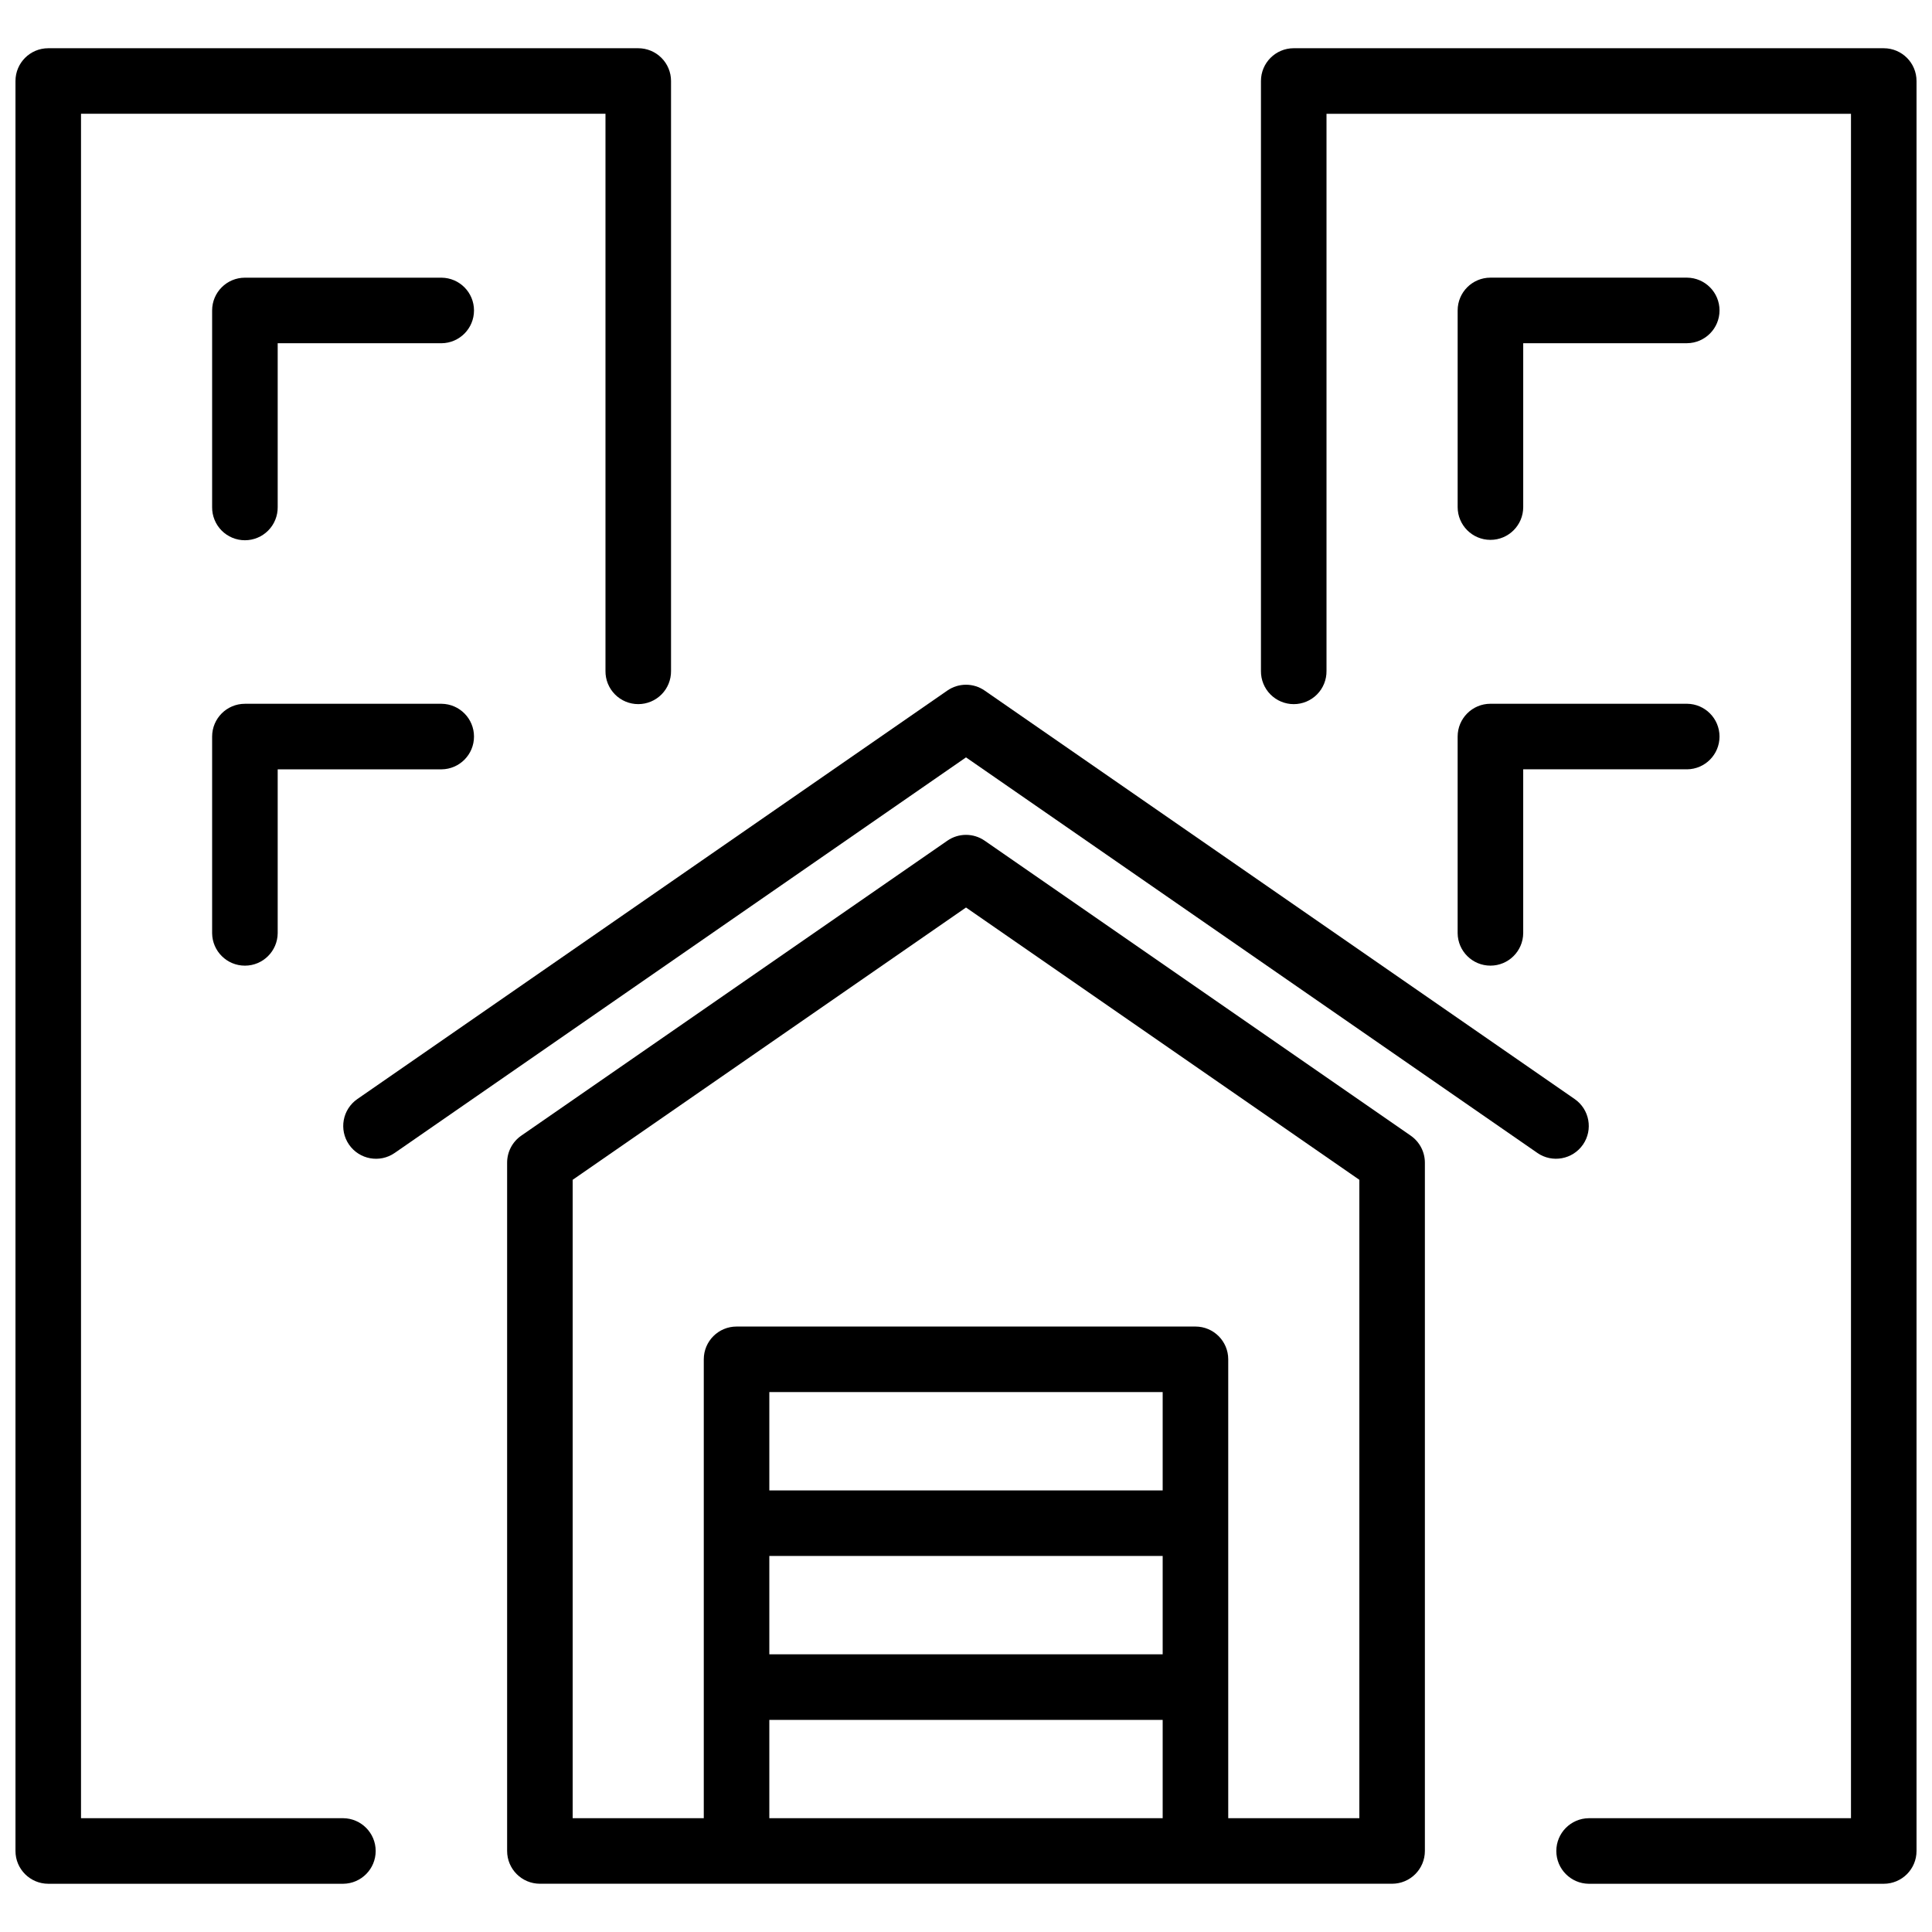
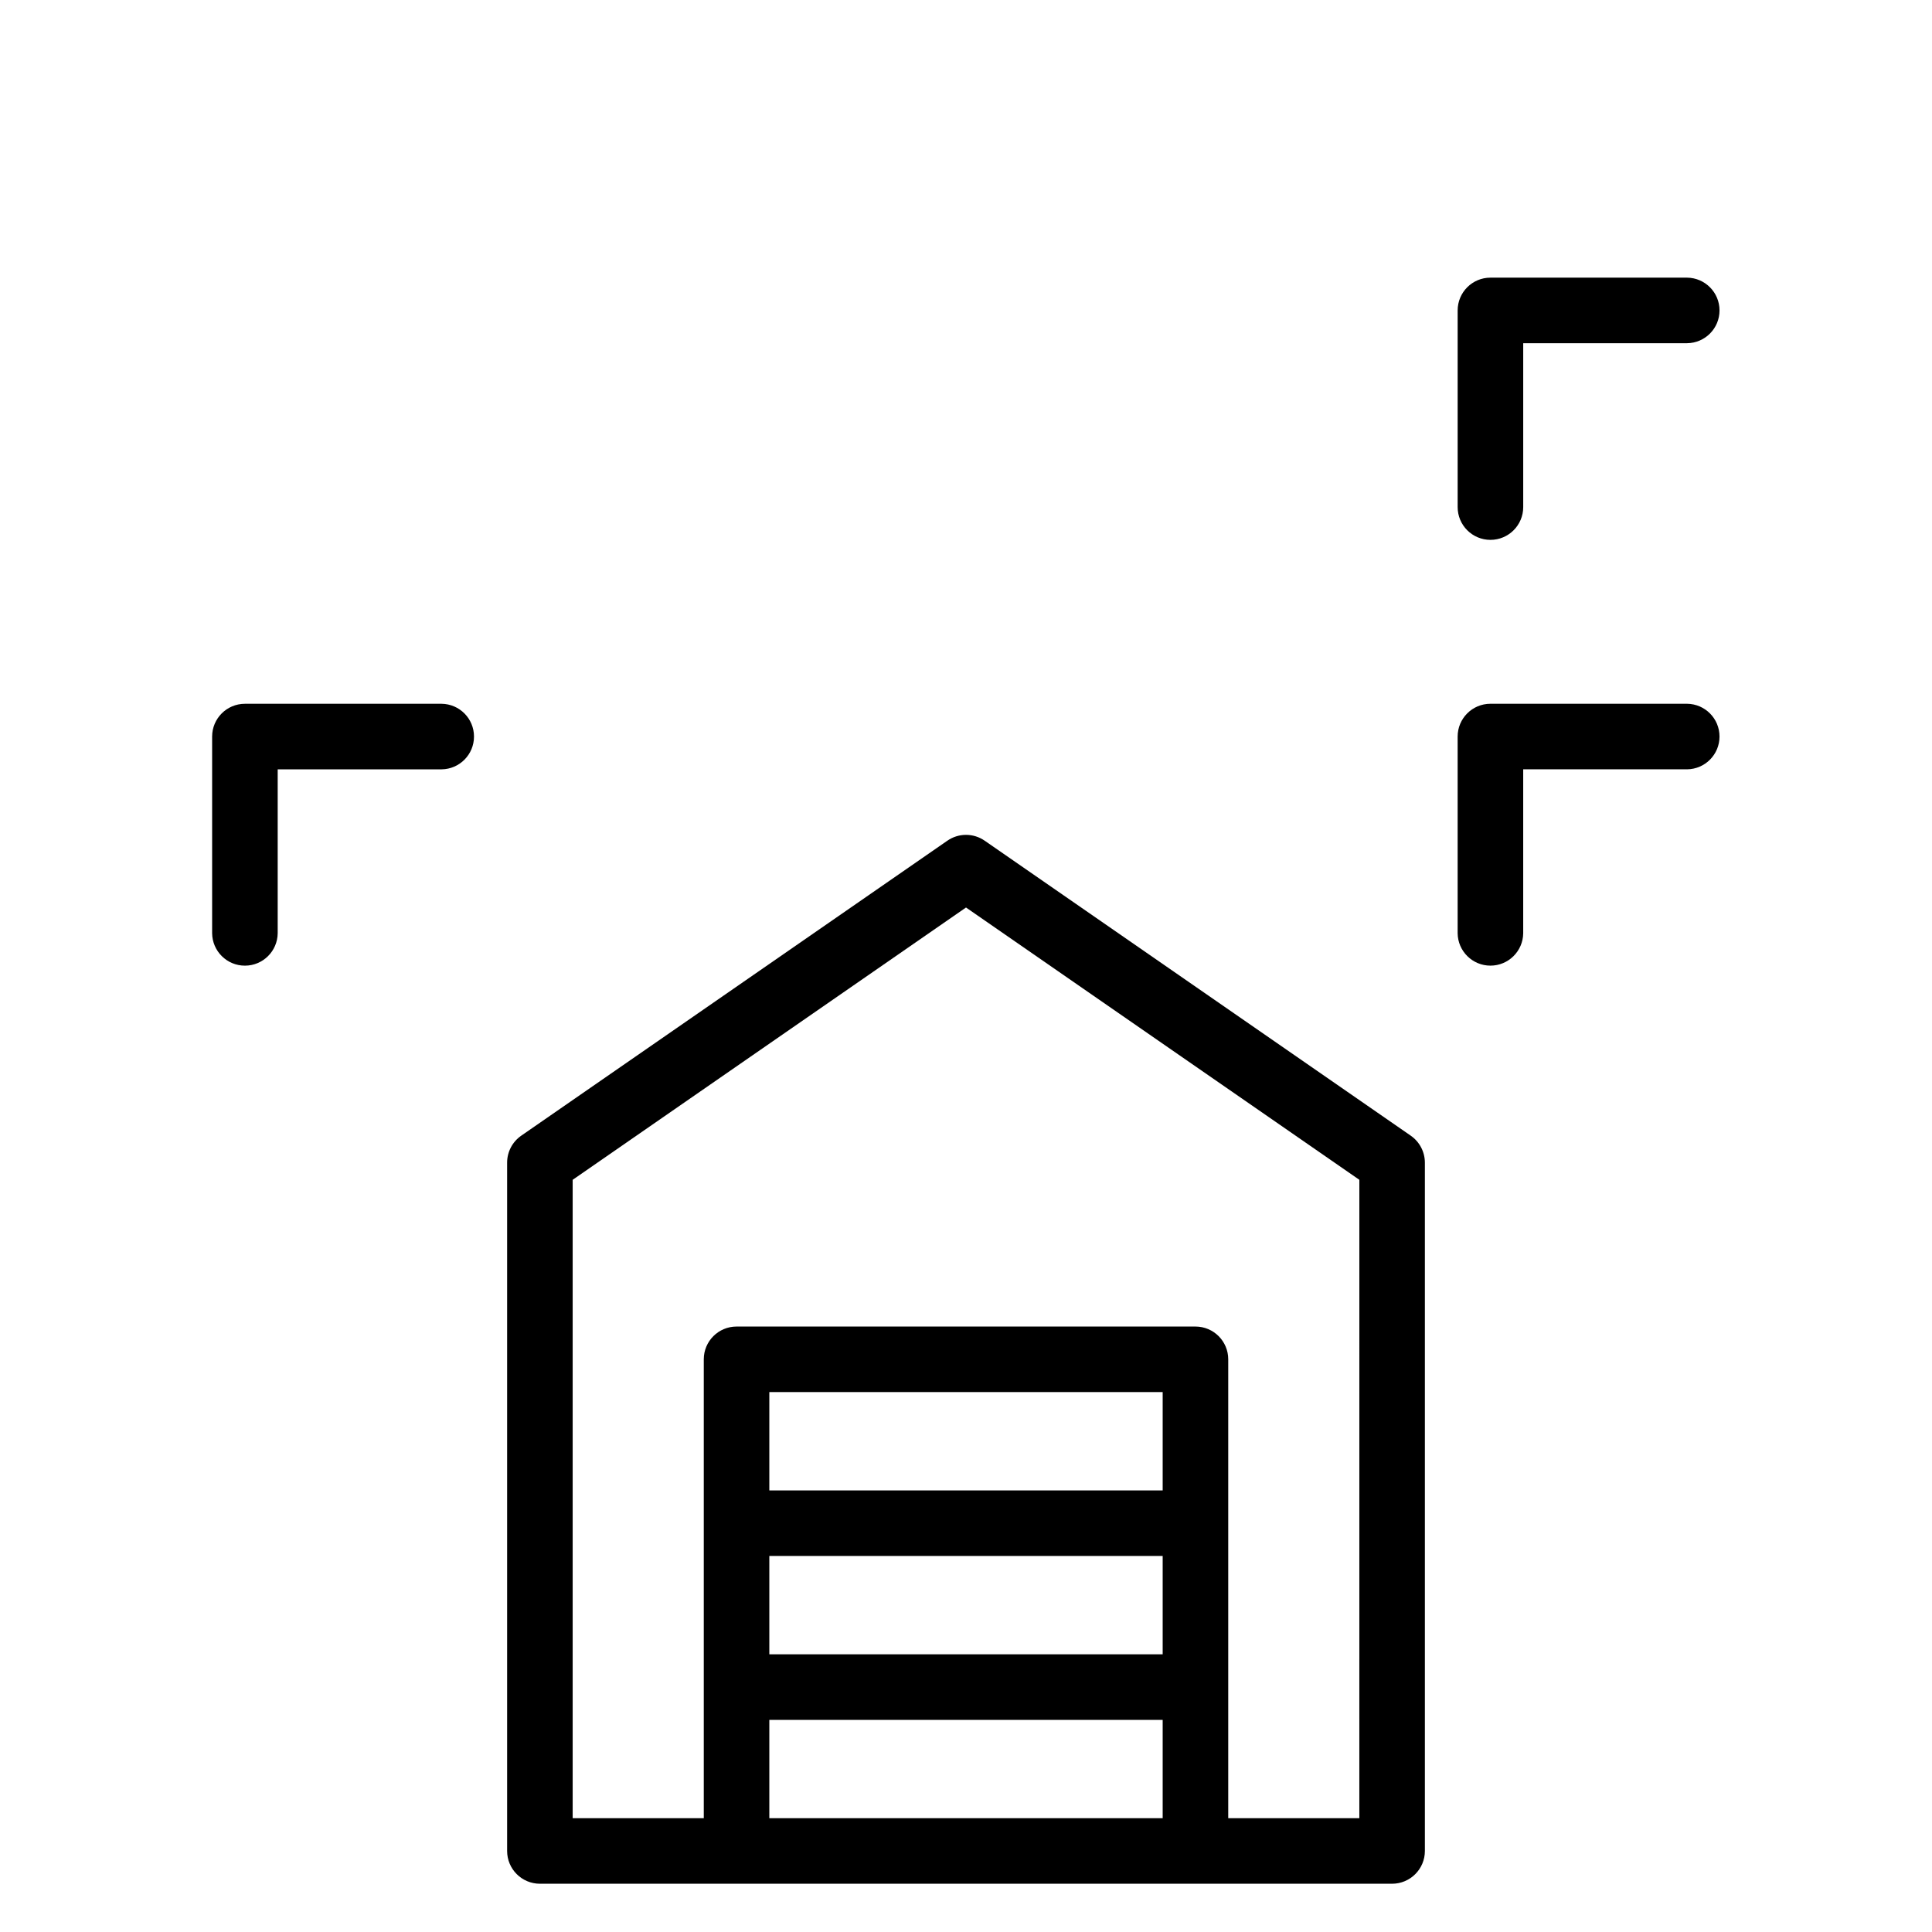
<svg xmlns="http://www.w3.org/2000/svg" width="800px" height="800px" version="1.1" viewBox="144 144 512 512">
  <defs>
    <clipPath id="b">
-       <path d="m148.09 156h173.91v488h-173.91z" />
-     </clipPath>
+       </clipPath>
    <clipPath id="a">
      <path d="m478 156h173.9v488h-173.9z" />
    </clipPath>
  </defs>
-   <path d="m563.5 447.34c2.727-3.941 1.746-9.352-2.199-12.082l-156.36-108.25h0.004c-2.977-2.062-6.918-2.062-9.891 0l-156.35 108.25c-3.945 2.731-4.93 8.141-2.199 12.086 2.734 3.945 8.145 4.93 12.09 2.199l151.41-104.83 151.41 104.82-0.004 0.004c3.945 2.727 9.355 1.746 12.09-2.199z" />
  <path d="m517.87 444.97-112.92-78.176c-2.977-2.062-6.918-2.062-9.891 0l-112.93 78.176c-2.34 1.625-3.738 4.293-3.738 7.144v182.41c0 4.797 3.891 8.684 8.688 8.688h225.84c4.797-0.004 8.688-3.891 8.688-8.688v-182.41c-0.004-2.852-1.402-5.519-3.742-7.144zm-169.99 111.38h104.24v26.059l-104.24 0.004zm104.24-17.371h-104.24v-26.059h104.24zm-104.24 86.863v-26.059h104.24v26.059zm156.36 0h-34.746v-121.61c0-4.797-3.891-8.684-8.688-8.684h-121.61c-4.797 0-8.688 3.887-8.688 8.684v121.61h-34.746v-169.18l104.24-72.164 104.24 72.164z" />
  <g clip-path="url(#b)">
    <path d="m234.96 625.84h-69.492v-451.69h138.99v147.67c-0.027 2.32 0.879 4.555 2.512 6.203 1.629 1.648 3.852 2.578 6.172 2.578 2.32 0 4.543-0.93 6.176-2.578 1.633-1.648 2.535-3.883 2.512-6.203v-156.35c0-2.305-0.914-4.516-2.547-6.144-1.629-1.629-3.84-2.543-6.144-2.543h-156.35c-4.797 0-8.688 3.887-8.688 8.688v469.06c0 4.797 3.891 8.684 8.688 8.688h78.176c4.762-0.051 8.594-3.926 8.594-8.688s-3.832-8.637-8.594-8.688z" />
  </g>
-   <path d="m261.02 217.59h-52.117c-4.797 0-8.688 3.887-8.688 8.684v52.121c-0.023 2.316 0.883 4.551 2.512 6.199 1.633 1.652 3.856 2.578 6.176 2.578 2.32 0 4.543-0.926 6.176-2.578 1.633-1.648 2.535-3.883 2.512-6.199v-43.434h43.434-0.004c4.762-0.051 8.594-3.926 8.594-8.688s-3.832-8.633-8.594-8.684z" />
  <path d="m261.02 330.51h-52.117c-4.797 0-8.688 3.891-8.688 8.688v52.117c0.051 4.762 3.926 8.594 8.688 8.594 4.762 0 8.637-3.832 8.688-8.594v-43.434h43.434-0.004c4.762-0.051 8.594-3.922 8.594-8.684 0-4.762-3.832-8.637-8.594-8.688z" />
  <g clip-path="url(#a)">
-     <path d="m643.21 156.78h-156.36 0.004c-4.797 0-8.688 3.887-8.688 8.688v156.36-0.004c-0.023 2.32 0.879 4.555 2.512 6.203 1.633 1.648 3.856 2.578 6.176 2.578s4.543-0.93 6.172-2.578c1.633-1.648 2.539-3.883 2.512-6.203v-147.67h138.99v451.69h-69.492c-4.762 0.051-8.594 3.926-8.594 8.688s3.832 8.637 8.594 8.688h78.176c4.801-0.004 8.688-3.891 8.688-8.688v-469.06c0-4.801-3.887-8.688-8.688-8.688z" />
-   </g>
+     </g>
  <path d="m538.98 287.07c4.797 0 8.688-3.887 8.688-8.684v-43.434h43.434-0.004c4.762-0.051 8.594-3.926 8.594-8.688s-3.832-8.633-8.594-8.684h-52.117c-4.797 0-8.688 3.887-8.688 8.684v52.121c0 4.797 3.891 8.684 8.688 8.684z" />
  <path d="m530.29 391.31c0.051 4.762 3.926 8.594 8.688 8.594s8.637-3.832 8.688-8.594v-43.434h43.434-0.004c4.762-0.051 8.594-3.922 8.594-8.684 0-4.762-3.832-8.637-8.594-8.688h-52.117c-4.797 0-8.688 3.891-8.688 8.688z" />
</svg>